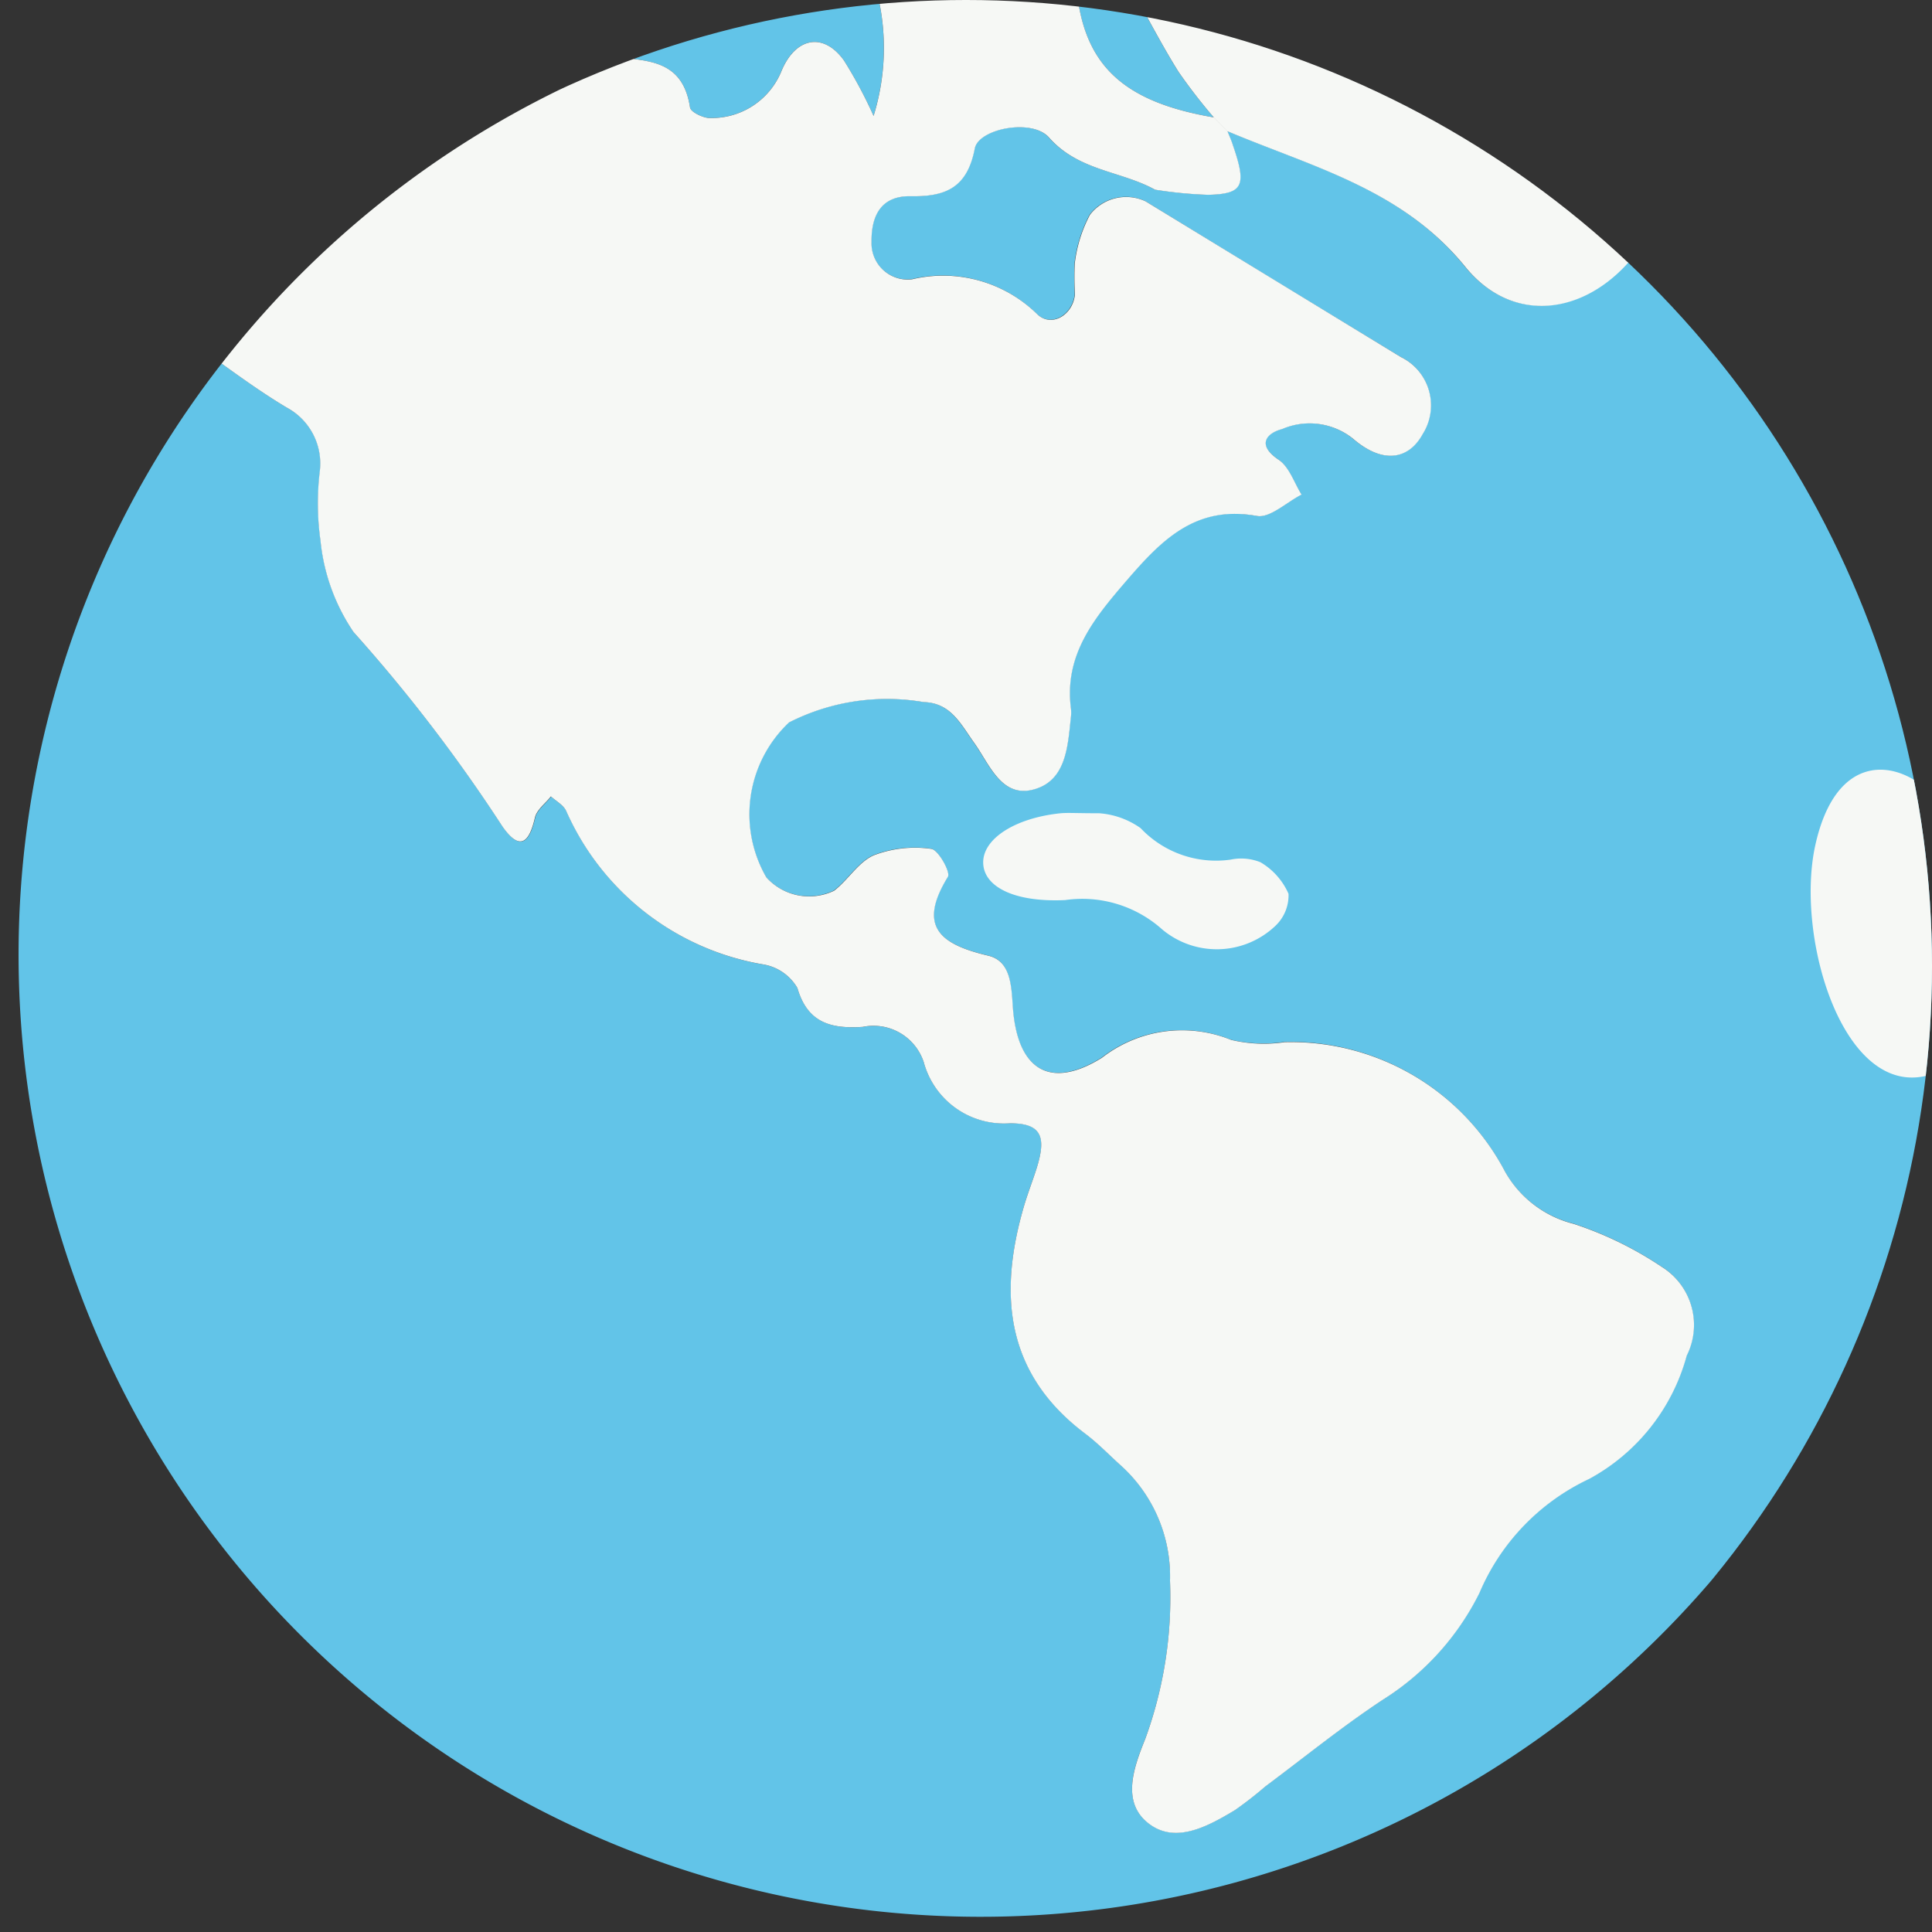
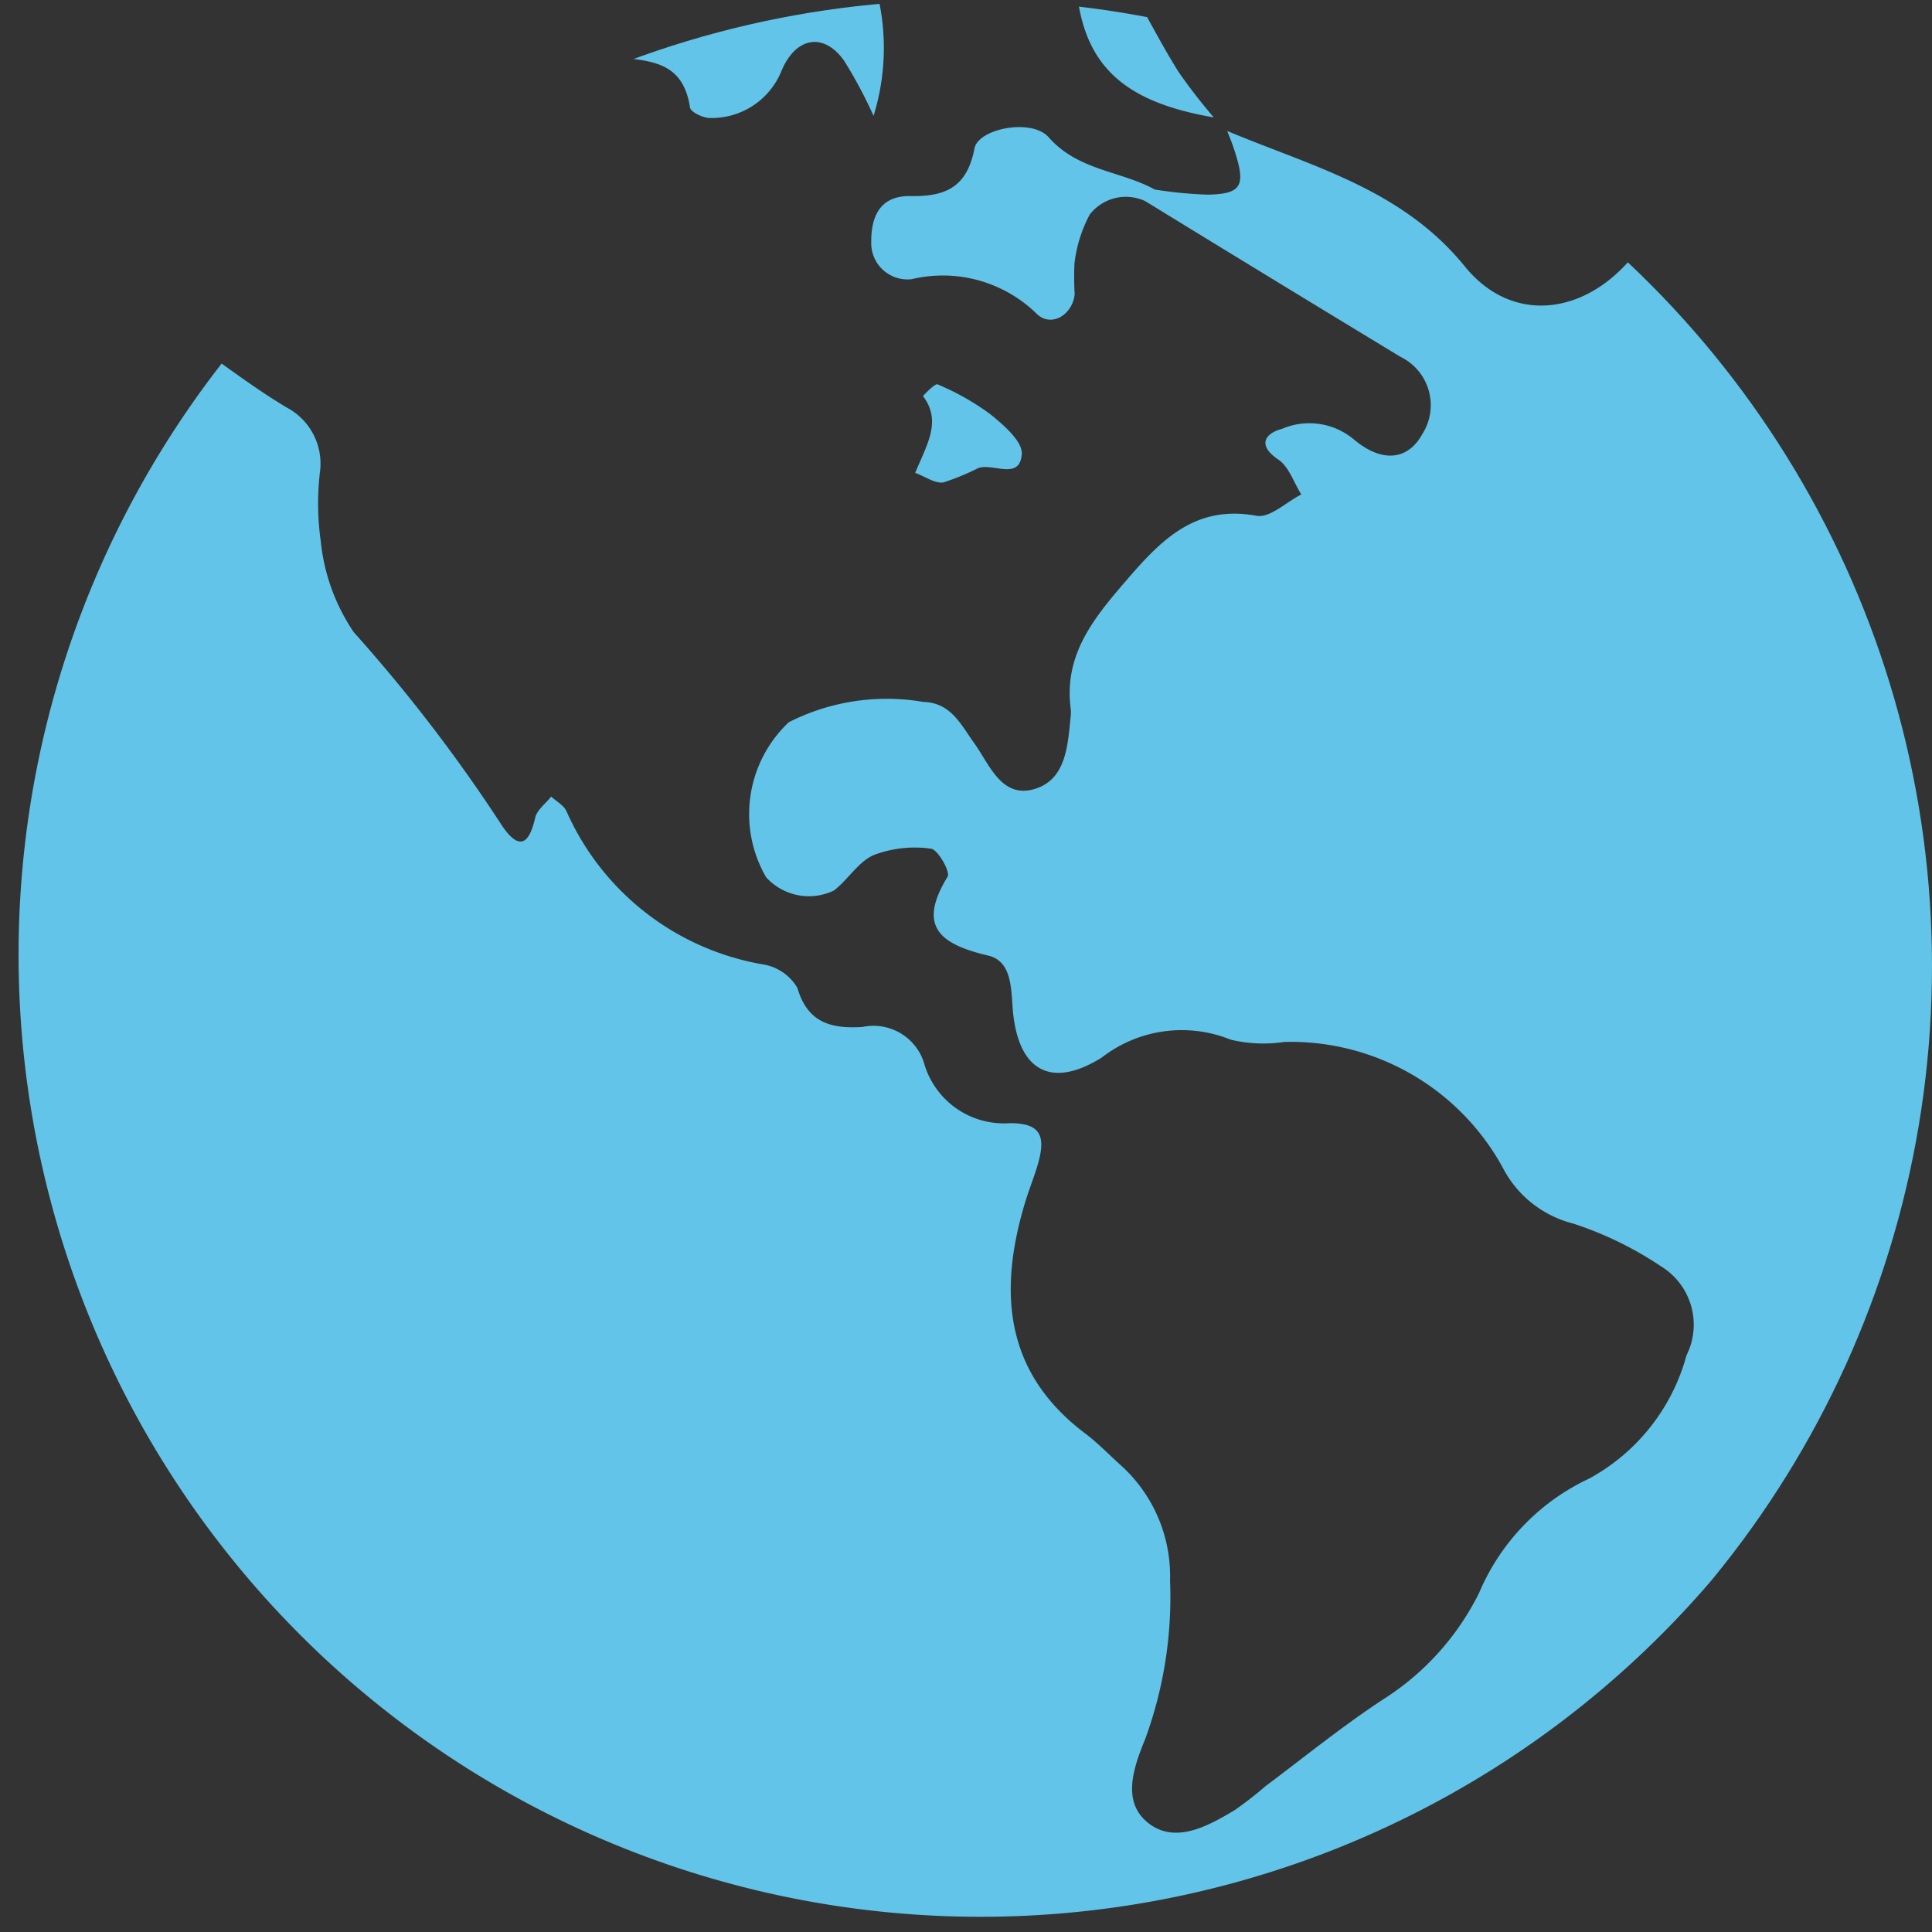
<svg xmlns="http://www.w3.org/2000/svg" width="49" height="49">
  <rect width="100%" height="100%" fill="#333333" stroke="none" />
  <defs>
    <clipPath id="a">
      <circle cx="24.5" cy="24.5" r="24.5" fill="#3273ca" transform="translate(0 .039)" />
    </clipPath>
  </defs>
  <g clip-path="url(#a)" transform="translate(0 -.039)">
    <path fill="#62c4e8" d="M15.99 1.525a24.153 24.153 0 0 1 6.288-1.531 5.811 5.811 0 0 1-.123 2.984 11.362 11.362 0 0 0-.752-1.407c-.519-.722-1.222-.588-1.58.259a1.909 1.909 0 0 1-1.862 1.2c-.168-.02-.445-.154-.462-.268-.154-1.029-.819-1.154-1.509-1.237Zm14.792 1.491-.044-.044.047.045a14.046 14.046 0 0 1-.89-1.148c-.341-.542-.642-1.11-.953-1.671q-.8-.134-1.613-.217c.243 1.779 1.245 2.658 3.454 3.035Zm-6.854 9.258a6.022 6.022 0 0 0 .887-.366c.38-.125 1.047.319 1.1-.349.025-.322-.462-.744-.8-1.016a6.477 6.477 0 0 0-1.337-.756c-.065-.03-.373.293-.367.3.473.63.109 1.207-.2 1.944.267.101.504.277.717.243ZM49.271 24.26a24.4 24.4 0 1 1-43.65-15c.544.39 1.088.779 1.66 1.12a1.608 1.608 0 0 1 .834 1.628 6.8 6.8 0 0 0 .02 1.755 5 5 0 0 0 .838 2.311 40.334 40.334 0 0 1 3.777 4.932c.439.628.676.414.823-.226.046-.2.266-.36.406-.538.132.122.316.219.387.369a6.683 6.683 0 0 0 5.007 3.891 1.24 1.24 0 0 1 .852.595c.262.9.88 1.037 1.656.987a1.343 1.343 0 0 1 1.547.89 2.107 2.107 0 0 0 2.187 1.551c.821 0 .931.358.666 1.177-.1.308-.218.61-.308.92-.654 2.238-.471 4.25 1.551 5.774.311.234.585.519.875.781a3.786 3.786 0 0 1 1.276 2.947 10.448 10.448 0 0 1-.628 4.015c-.3.735-.613 1.612.094 2.15.68.517 1.5.064 2.181-.346a9.653 9.653 0 0 0 .771-.6c.989-.741 1.951-1.523 2.981-2.2a6.737 6.737 0 0 0 2.441-2.708 5.611 5.611 0 0 1 2.782-2.892 5.063 5.063 0 0 0 2.476-3.129 1.735 1.735 0 0 0-.638-2.253 9.036 9.036 0 0 0-2.236-1.09 2.775 2.775 0 0 1-1.739-1.331 6.131 6.131 0 0 0-5.588-3.275 3.567 3.567 0 0 1-1.357-.057 3.309 3.309 0 0 0-3.275.455c-1.327.826-2.15.295-2.259-1.29-.038-.547-.051-1.168-.625-1.3-1.2-.284-1.806-.724-1.022-2 .073-.119-.246-.689-.422-.709a2.934 2.934 0 0 0-1.452.161c-.393.171-.652.626-1.011.9a1.462 1.462 0 0 1-1.72-.339 3.2 3.2 0 0 1 .576-3.929 5.485 5.485 0 0 1 3.41-.516c.7.019.947.564 1.293 1.045.393.546.7 1.444 1.574 1.15.762-.257.8-1.109.873-1.827a.845.845 0 0 0 0-.2c-.178-1.379.6-2.309 1.43-3.271.886-1.029 1.747-1.9 3.287-1.617.334.06.753-.349 1.132-.542-.19-.3-.312-.7-.582-.884-.571-.383-.3-.678.087-.777a1.758 1.758 0 0 1 1.8.243c.771.66 1.417.522 1.767-.117a1.363 1.363 0 0 0-.557-1.955q-3.242-1.966-6.474-3.949a1.159 1.159 0 0 0-1.409.343 3.506 3.506 0 0 0-.385 1.239 7.58 7.58 0 0 0 .005.777c-.048.513-.577.847-.946.515a3.405 3.405 0 0 0-3.19-.894.92.92 0 0 1-1.023-.947c-.006-.682.253-1.173.991-1.161.886.015 1.436-.214 1.628-1.212.1-.5 1.449-.768 1.88-.28.754.854 1.821.846 2.692 1.326a10.764 10.764 0 0 0 1.348.13c.888-.021.981-.233.627-1.257-.041-.119-.091-.236-.137-.354l.042.042-.014-.015-.031-.032c2.144.9 4.432 1.467 6.029 3.437 1.179 1.454 3.006 1.249 4.233-.22-.334-.376-.626-.8-.99-1.143a24.348 24.348 0 0 1 8.867 18.818Z" />
-     <path fill="#f6f8f5" d="M29.896 1.869c-.341-.542-.642-1.11-.953-1.671a24.221 24.221 0 0 1 10.024 4.143q.423.3.839.623.3.235.6.479c.364.338.657.766.99 1.143-1.227 1.469-3.054 1.674-4.233.22-1.6-1.97-3.885-2.534-6.029-3.437l-.35-.353-.047-.045.047.045a14.077 14.077 0 0 1-.888-1.147Zm2.071 20.038a1.308 1.308 0 0 0-.761-.065 2.632 2.632 0 0 1-2.278-.8 2.072 2.072 0 0 0-1.05-.377c-.589 0-.785-.017-.978 0-1.151.118-1.971.644-1.964 1.252s.781 1.011 2.079.95a3.037 3.037 0 0 1 2.463.746 2.157 2.157 0 0 0 2.857-.081 1.066 1.066 0 0 0 .345-.824 1.733 1.733 0 0 0-.713-.801Zm16.974-1.776c-.822-.822-2.371-1.045-2.9 1.341s.762 6.625 3.023 5.788a27.889 27.889 0 0 0-.124-7.128Zm-41.66-9.75c-.573-.341-1.117-.73-1.66-1.12A24.412 24.412 0 0 1 15.99 1.526c.69.08 1.355.208 1.51 1.237.017.113.294.248.462.268a1.909 1.909 0 0 0 1.862-1.2c.358-.847 1.061-.981 1.58-.259a11.354 11.354 0 0 1 .752 1.407 5.811 5.811 0 0 0 .123-2.984q.224-.024.45-.044 1.058-.092 2.14-.093 1.247 0 2.462.123c.241 1.779 1.243 2.658 3.452 3.035l.35.353c.046.118.1.234.137.354.354 1.024.262 1.236-.627 1.257a10.766 10.766 0 0 1-1.348-.13c-.871-.481-1.939-.472-2.692-1.326-.431-.488-1.784-.22-1.88.28-.192 1-.742 1.227-1.628 1.212-.738-.013-1 .478-.991 1.161a.92.92 0 0 0 1.023.947 3.405 3.405 0 0 1 3.19.894c.368.332.9 0 .946-.515a7.549 7.549 0 0 1-.005-.777 3.506 3.506 0 0 1 .385-1.239 1.159 1.159 0 0 1 1.409-.343q3.236 1.976 6.474 3.949a1.363 1.363 0 0 1 .557 1.955c-.349.639-1 .777-1.767.117a1.758 1.758 0 0 0-1.8-.243c-.386.1-.658.395-.087.777.27.181.393.583.582.884-.38.193-.8.6-1.132.542-1.539-.278-2.4.589-3.287 1.617-.829.962-1.609 1.892-1.43 3.271a.844.844 0 0 1 0 .2c-.077.718-.111 1.57-.873 1.827-.872.294-1.181-.6-1.574-1.15-.346-.481-.594-1.026-1.293-1.045a5.486 5.486 0 0 0-3.41.516 3.2 3.2 0 0 0-.576 3.929 1.462 1.462 0 0 0 1.72.339c.359-.277.618-.732 1.011-.9a2.934 2.934 0 0 1 1.452-.161c.176.02.495.59.422.709-.784 1.276-.181 1.715 1.022 2 .574.136.587.757.625 1.3.109 1.585.932 2.116 2.259 1.29a3.309 3.309 0 0 1 3.275-.455 3.567 3.567 0 0 0 1.357.059 6.131 6.131 0 0 1 5.588 3.275 2.774 2.774 0 0 0 1.739 1.331 9.038 9.038 0 0 1 2.236 1.09 1.735 1.735 0 0 1 .638 2.253 5.064 5.064 0 0 1-2.476 3.129 5.611 5.611 0 0 0-2.782 2.892 6.737 6.737 0 0 1-2.449 2.707c-1.03.679-1.992 1.462-2.981 2.2a9.635 9.635 0 0 1-.771.6c-.682.409-1.5.863-2.181.345-.707-.538-.391-1.415-.094-2.15a10.452 10.452 0 0 0 .628-4.015 3.786 3.786 0 0 0-1.276-2.947c-.29-.263-.564-.547-.875-.781-2.023-1.524-2.206-3.536-1.551-5.775.091-.31.209-.612.308-.92.264-.819.154-1.177-.666-1.177a2.107 2.107 0 0 1-2.187-1.555 1.343 1.343 0 0 0-1.547-.89c-.776.05-1.395-.083-1.656-.987a1.24 1.24 0 0 0-.852-.595 6.684 6.684 0 0 1-5.012-3.894c-.07-.151-.255-.248-.387-.369-.14.178-.36.338-.406.538-.146.641-.384.854-.823.226a40.341 40.341 0 0 0-3.777-4.932 5 5 0 0 1-.838-2.311 6.808 6.808 0 0 1-.02-1.755 1.608 1.608 0 0 0-.828-1.623Z" />
  </g>
</svg>